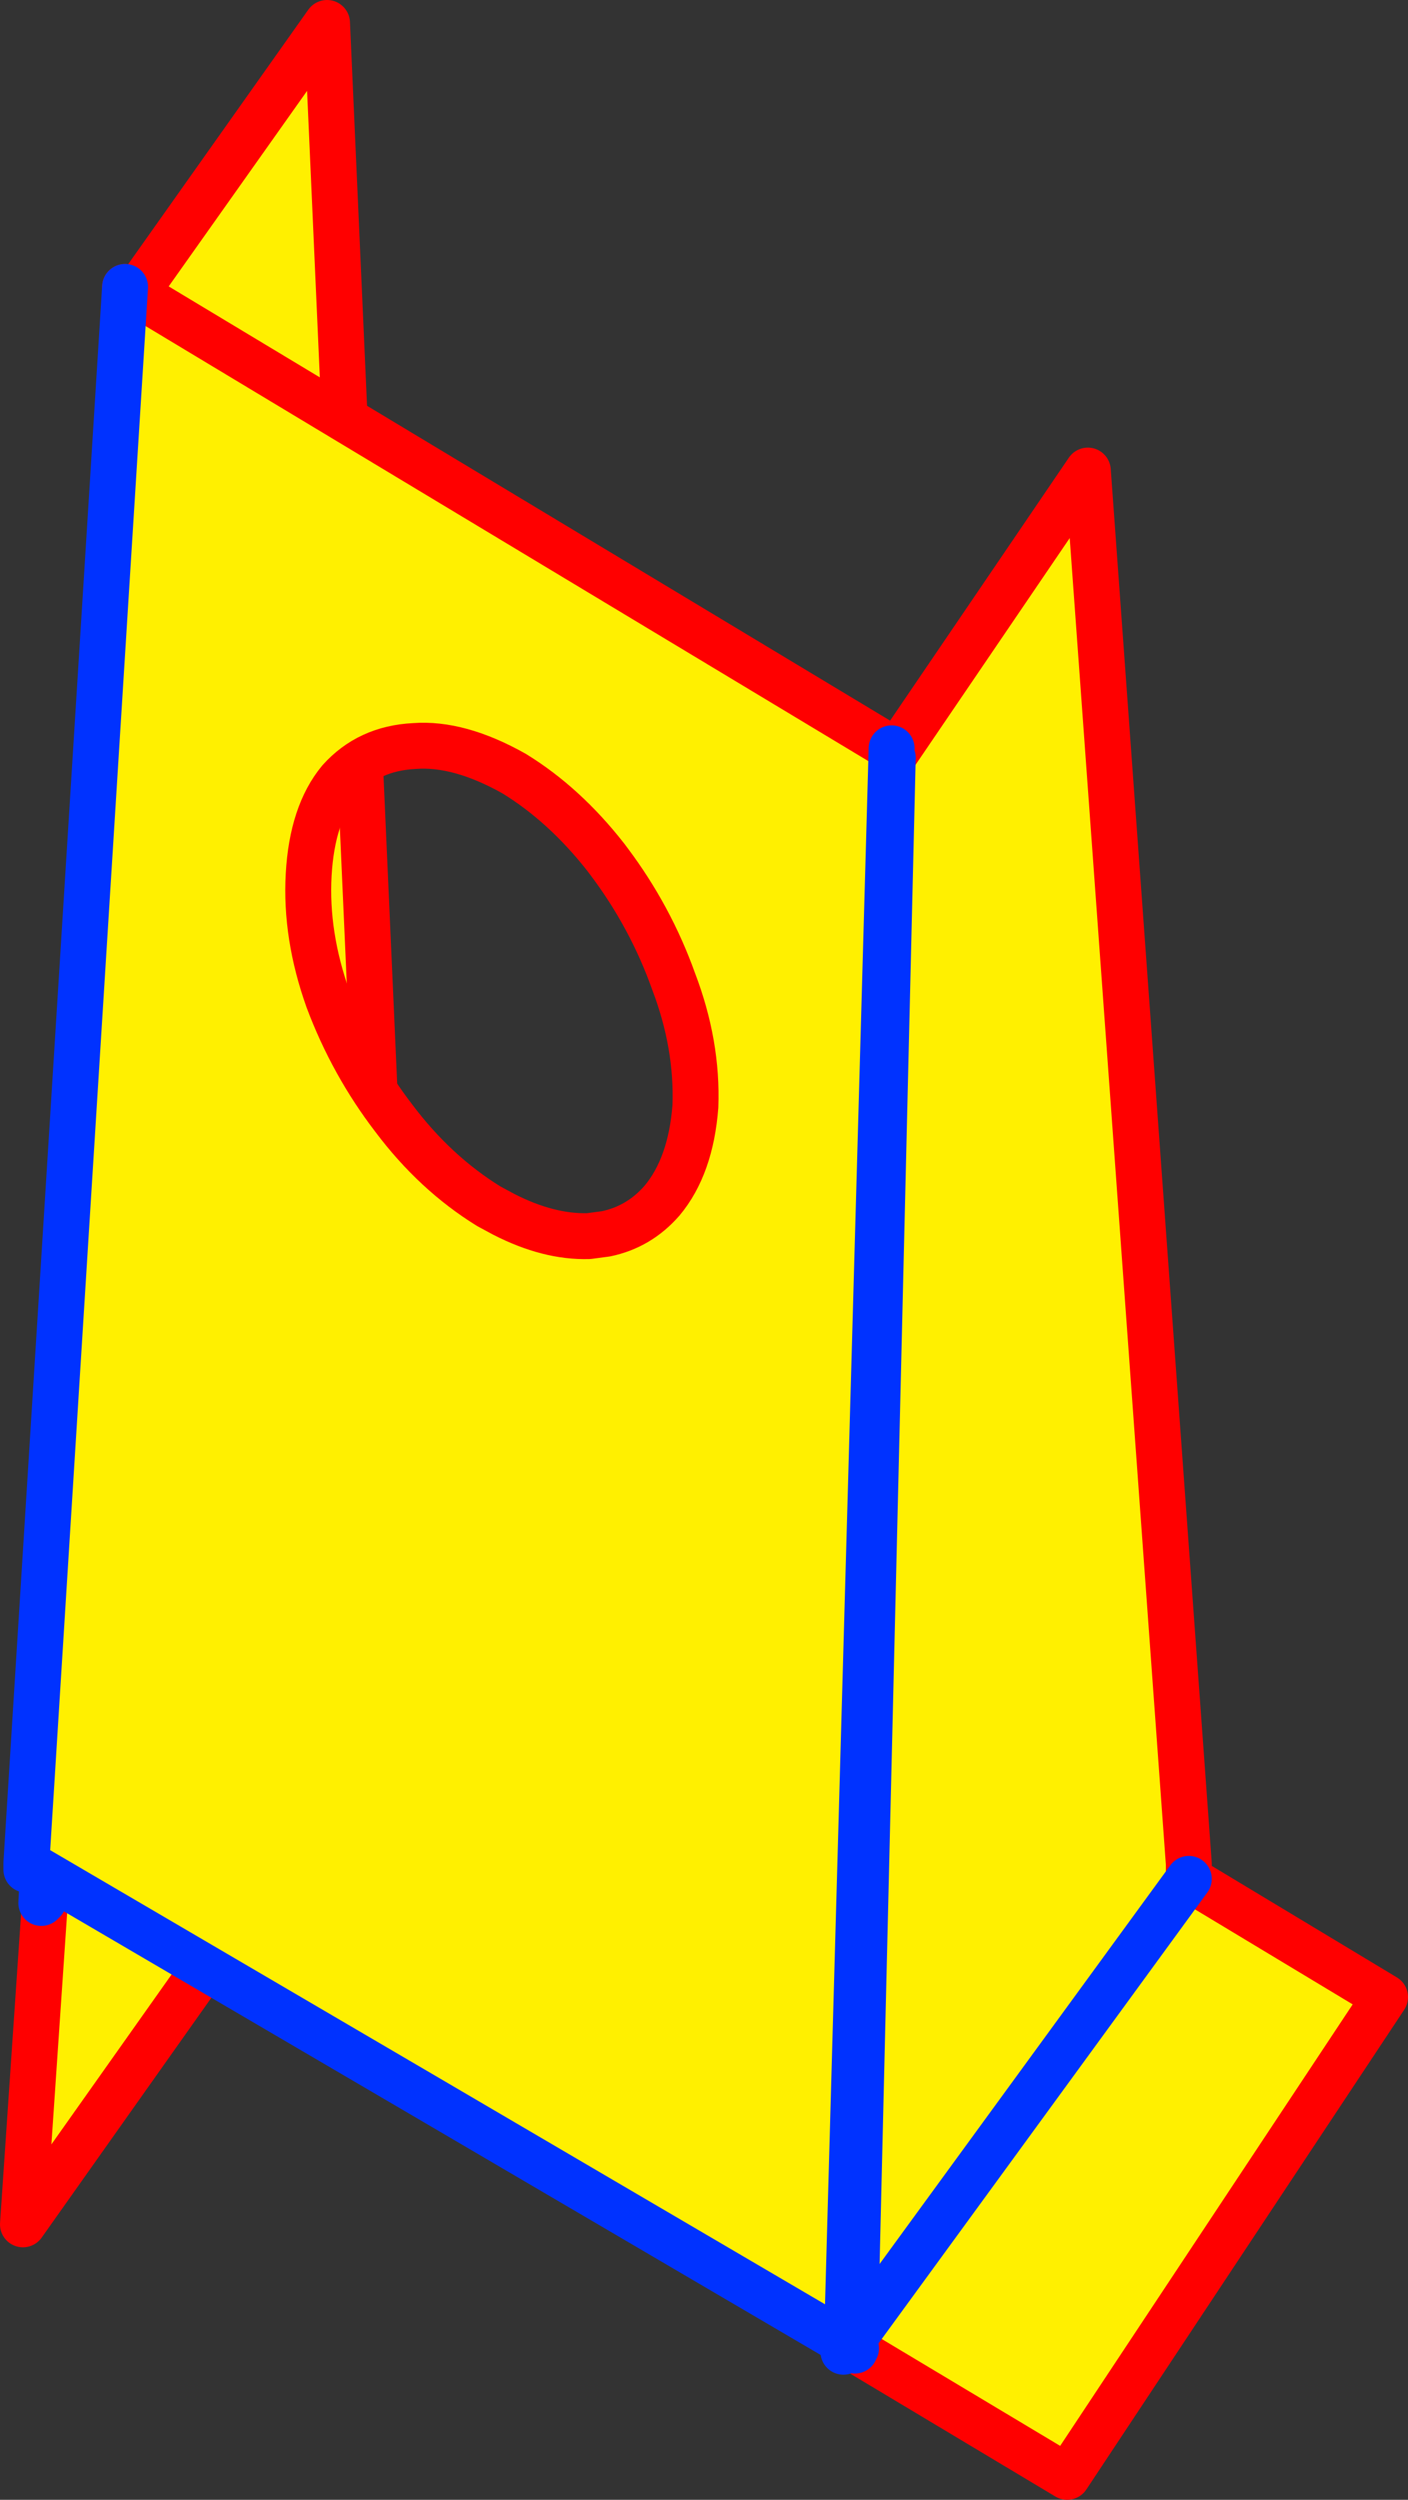
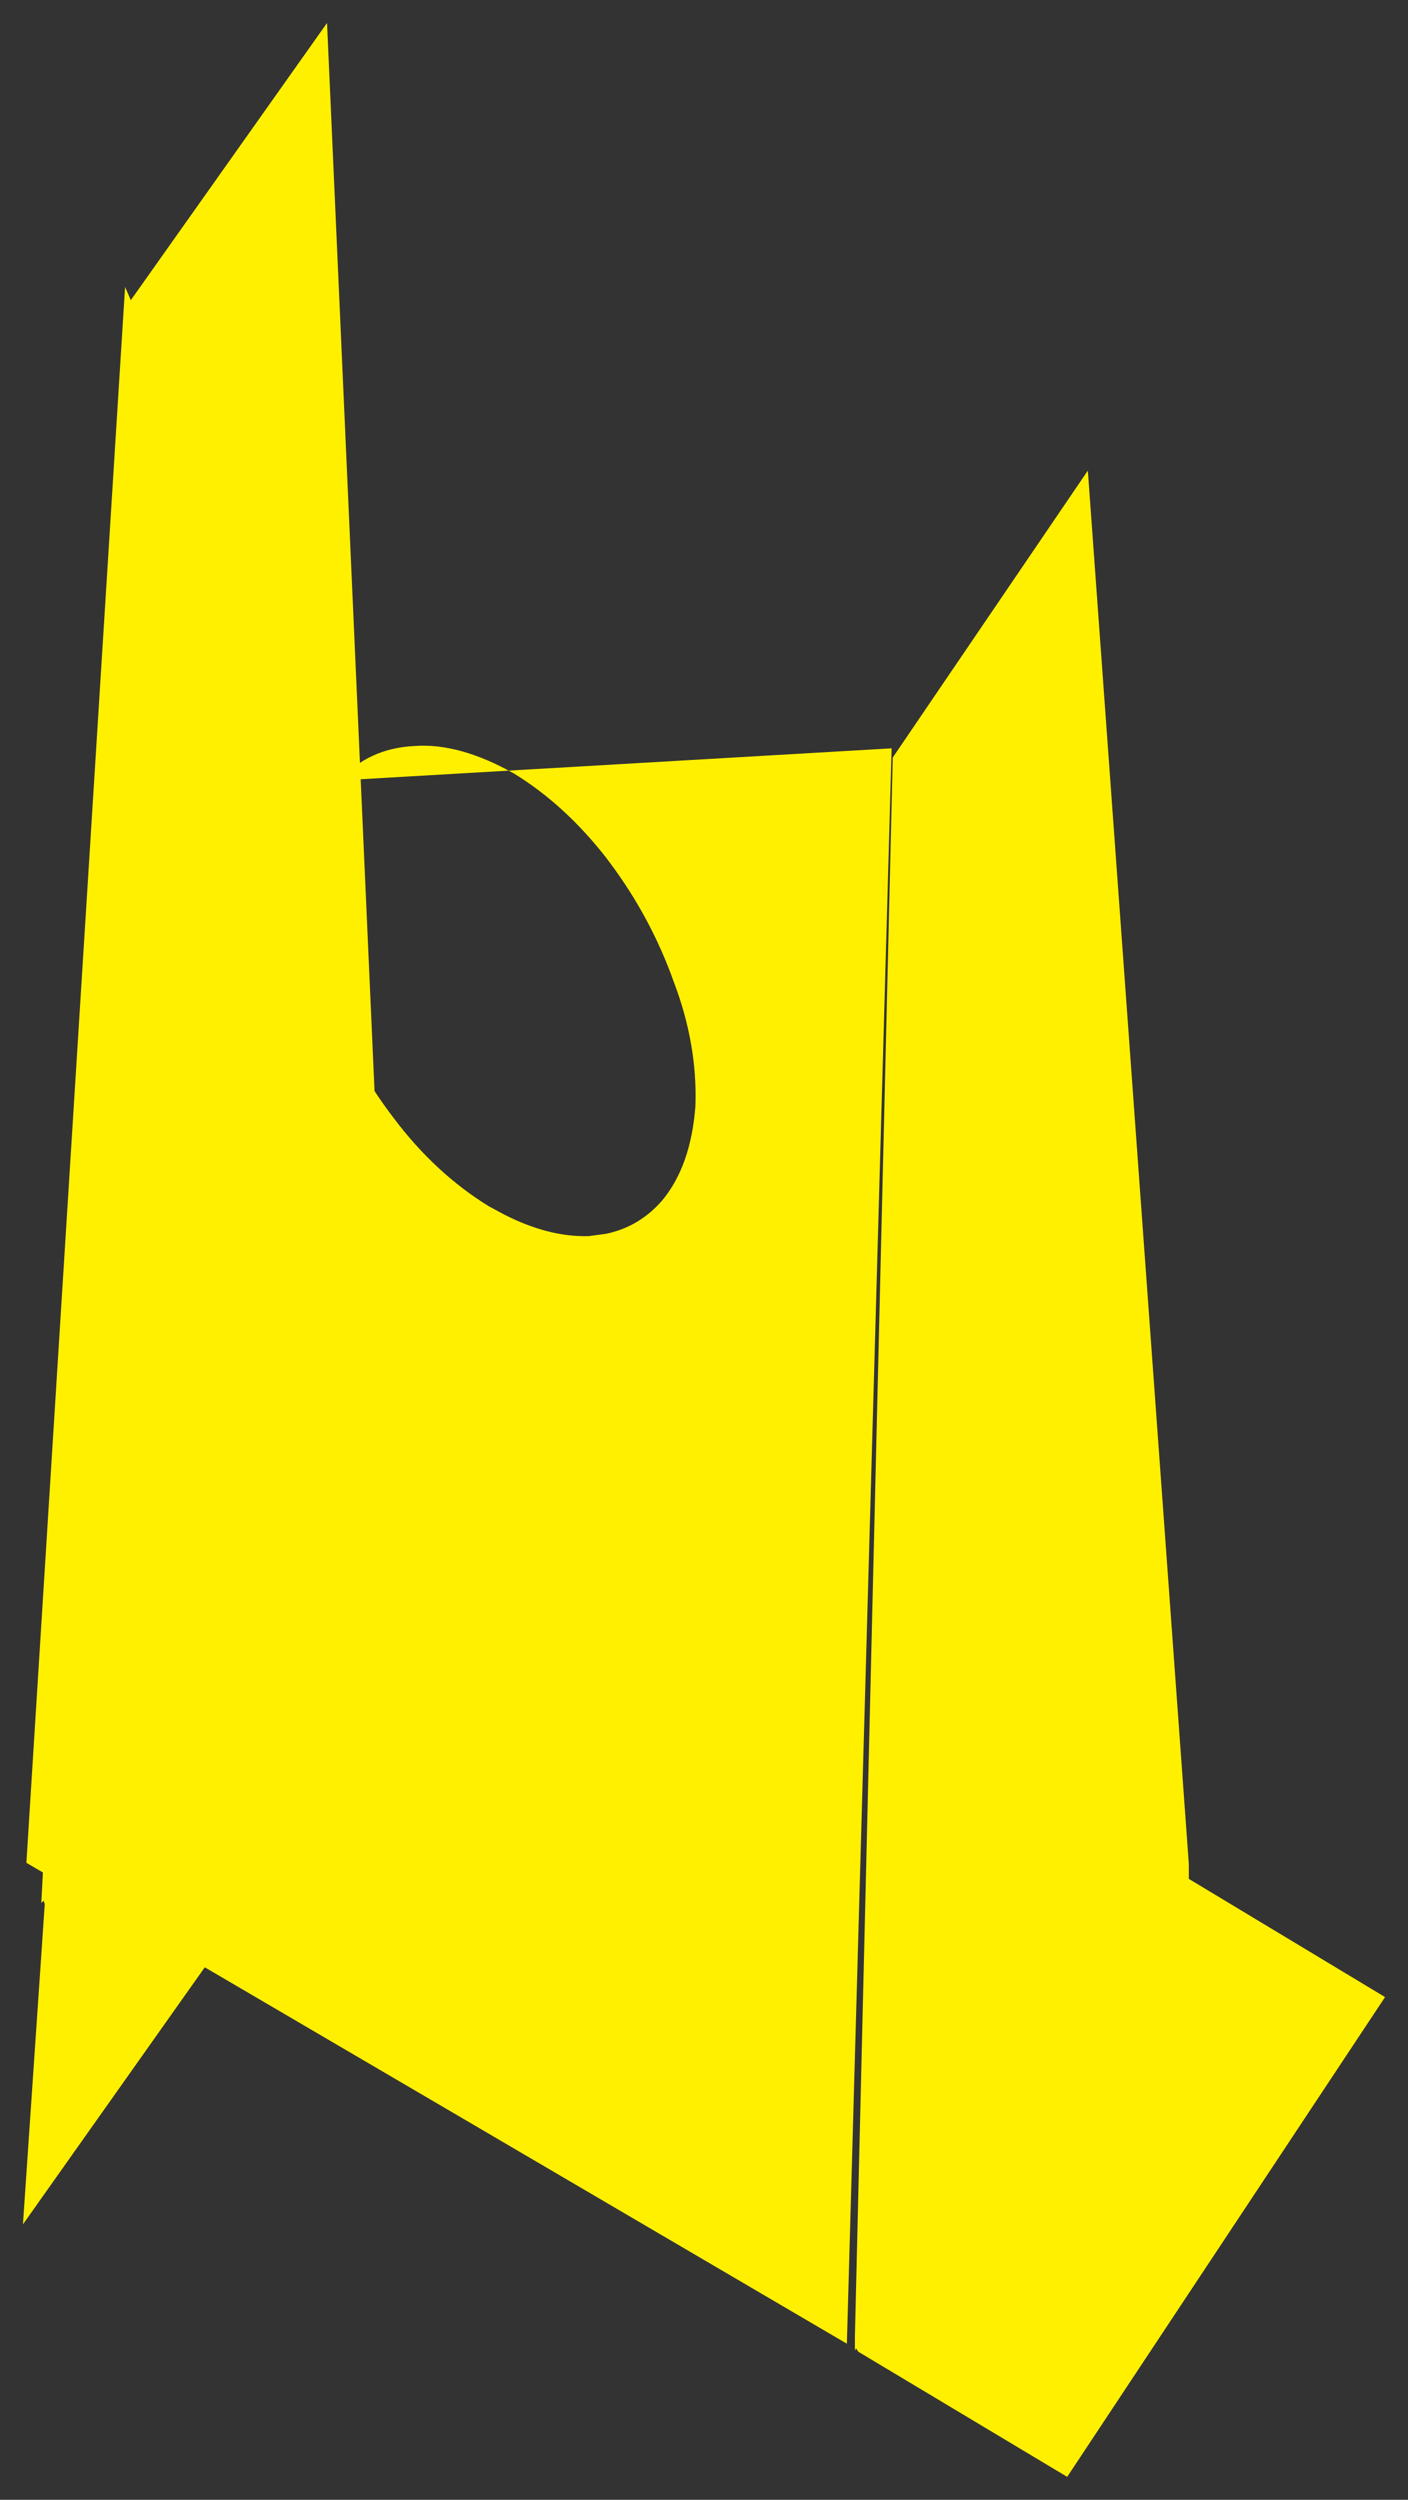
<svg xmlns="http://www.w3.org/2000/svg" height="108.9px" width="61.35px">
  <rect width="100%" height="100%" fill="#333333" stroke="none" />
  <g transform="matrix(1.0, 0.0, 0.0, 1.0, 30.65, 54.45)">
    <path d="M-25.25 -40.95 L-16.4 -53.45 -13.7 7.25 -14.65 21.25 -29.65 42.45 -28.7 28.5 -28.75 28.35 -28.85 28.45 -25.25 -40.95 M8.25 -21.45 L16.75 -33.95 21.15 26.75 21.15 27.4 6.6 47.35 21.15 27.4 29.7 32.55 15.85 53.45 6.75 48.0 6.65 47.85 6.6 47.95 6.6 47.35 8.25 -21.45" fill="#fff000" fill-rule="evenodd" stroke="none" />
-     <path d="M-28.7 28.5 L-29.65 42.45 -14.65 21.25 -13.7 7.25 -16.4 -53.45 -25.25 -40.95 M21.15 27.4 L21.15 26.75 16.75 -33.95 8.25 -21.45 M21.15 27.4 L29.7 32.55 15.85 53.45 6.75 48.0" fill="none" stroke="#ff0000" stroke-linecap="round" stroke-linejoin="round" stroke-width="2.0" />
-     <path d="M-25.25 -40.95 L-28.85 28.45 -28.75 28.35 M8.25 -21.45 L6.6 47.35 21.15 27.4 M6.65 47.85 L6.6 47.95 6.6 47.35 6.1 48.0" fill="none" stroke="#0032ff" stroke-linecap="round" stroke-linejoin="round" stroke-width="2.0" />
-     <path d="M-15.85 -20.45 Q-17.05 -19.0 -17.2 -16.35 -17.35 -13.7 -16.35 -10.9 -15.3 -8.1 -13.5 -5.75 -11.7 -3.35 -9.35 -1.9 L-8.7 -1.55 Q-6.75 -0.55 -5.0 -0.6 L-4.25 -0.7 Q-2.8 -1.0 -1.8 -2.15 -0.55 -3.65 -0.35 -6.25 -0.25 -8.95 -1.3 -11.7 -2.3 -14.5 -4.1 -16.9 L-4.25 -17.1 Q-6.05 -19.4 -8.25 -20.75 -10.65 -22.1 -12.6 -21.95 -14.6 -21.85 -15.85 -20.45 M-25.2 -41.95 L8.2 -21.85 6.25 47.65 Q-11.65 37.15 -29.5 26.7 L-25.2 -41.95" fill="#fff000" fill-rule="evenodd" stroke="none" />
-     <path d="M-15.85 -20.45 Q-17.05 -19.0 -17.2 -16.35 -17.35 -13.7 -16.35 -10.9 -15.3 -8.1 -13.5 -5.75 -11.7 -3.35 -9.35 -1.9 L-8.7 -1.55 Q-6.75 -0.55 -5.0 -0.6 L-4.25 -0.7 Q-2.8 -1.0 -1.8 -2.15 -0.55 -3.65 -0.35 -6.25 -0.25 -8.95 -1.3 -11.7 -2.3 -14.5 -4.1 -16.9 L-4.25 -17.1 Q-6.05 -19.4 -8.25 -20.75 -10.65 -22.1 -12.6 -21.95 -14.6 -21.85 -15.85 -20.45 M8.2 -21.85 L-25.2 -41.95" fill="none" stroke="#ff0000" stroke-linecap="round" stroke-linejoin="round" stroke-width="2.0" />
-     <path d="M-25.2 -41.95 L-29.5 26.7 Q-11.65 37.15 6.25 47.65 L8.2 -21.85 M-29.5 27.0 L-29.5 26.7" fill="none" stroke="#0032ff" stroke-linecap="round" stroke-linejoin="round" stroke-width="2.0" />
+     <path d="M-15.85 -20.45 Q-17.05 -19.0 -17.2 -16.35 -17.35 -13.7 -16.35 -10.9 -15.3 -8.1 -13.5 -5.75 -11.7 -3.35 -9.35 -1.9 L-8.7 -1.55 Q-6.75 -0.55 -5.0 -0.6 L-4.25 -0.7 Q-2.8 -1.0 -1.8 -2.15 -0.55 -3.65 -0.35 -6.25 -0.25 -8.95 -1.3 -11.7 -2.3 -14.5 -4.1 -16.9 L-4.25 -17.1 Q-6.05 -19.4 -8.25 -20.75 -10.65 -22.1 -12.6 -21.95 -14.6 -21.85 -15.85 -20.45 L8.2 -21.85 6.25 47.65 Q-11.65 37.15 -29.5 26.7 L-25.2 -41.95" fill="#fff000" fill-rule="evenodd" stroke="none" />
  </g>
</svg>